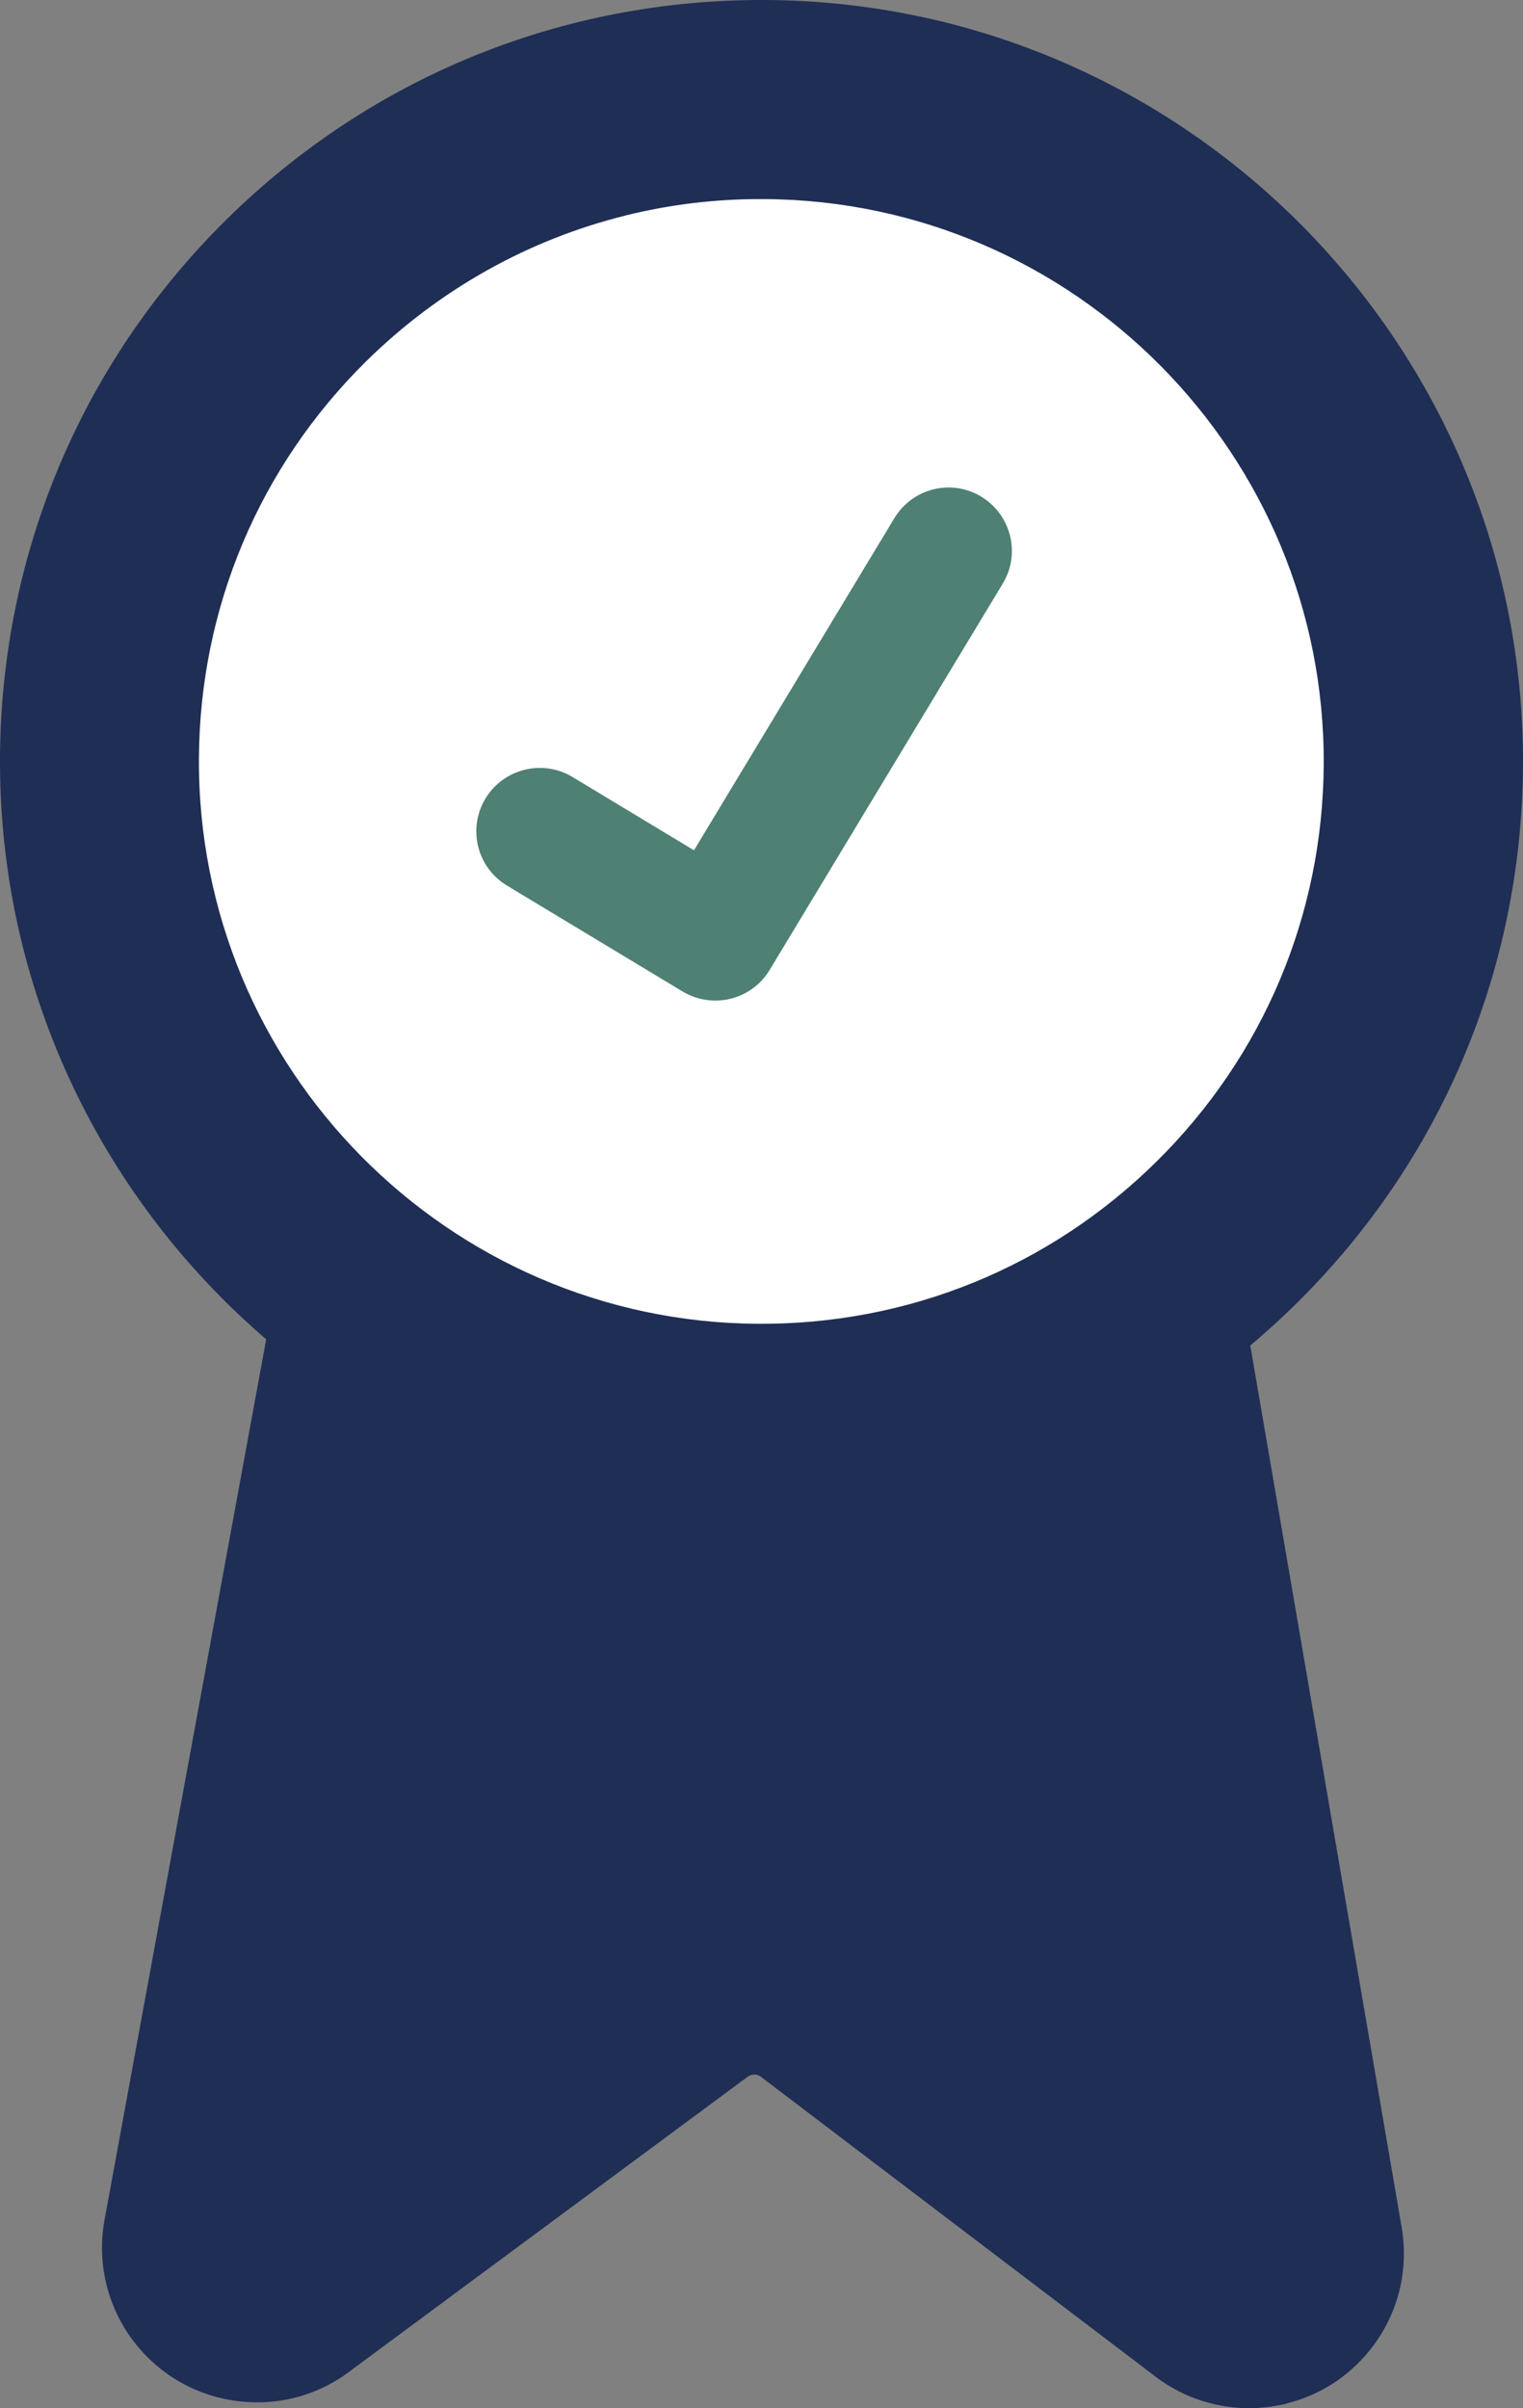
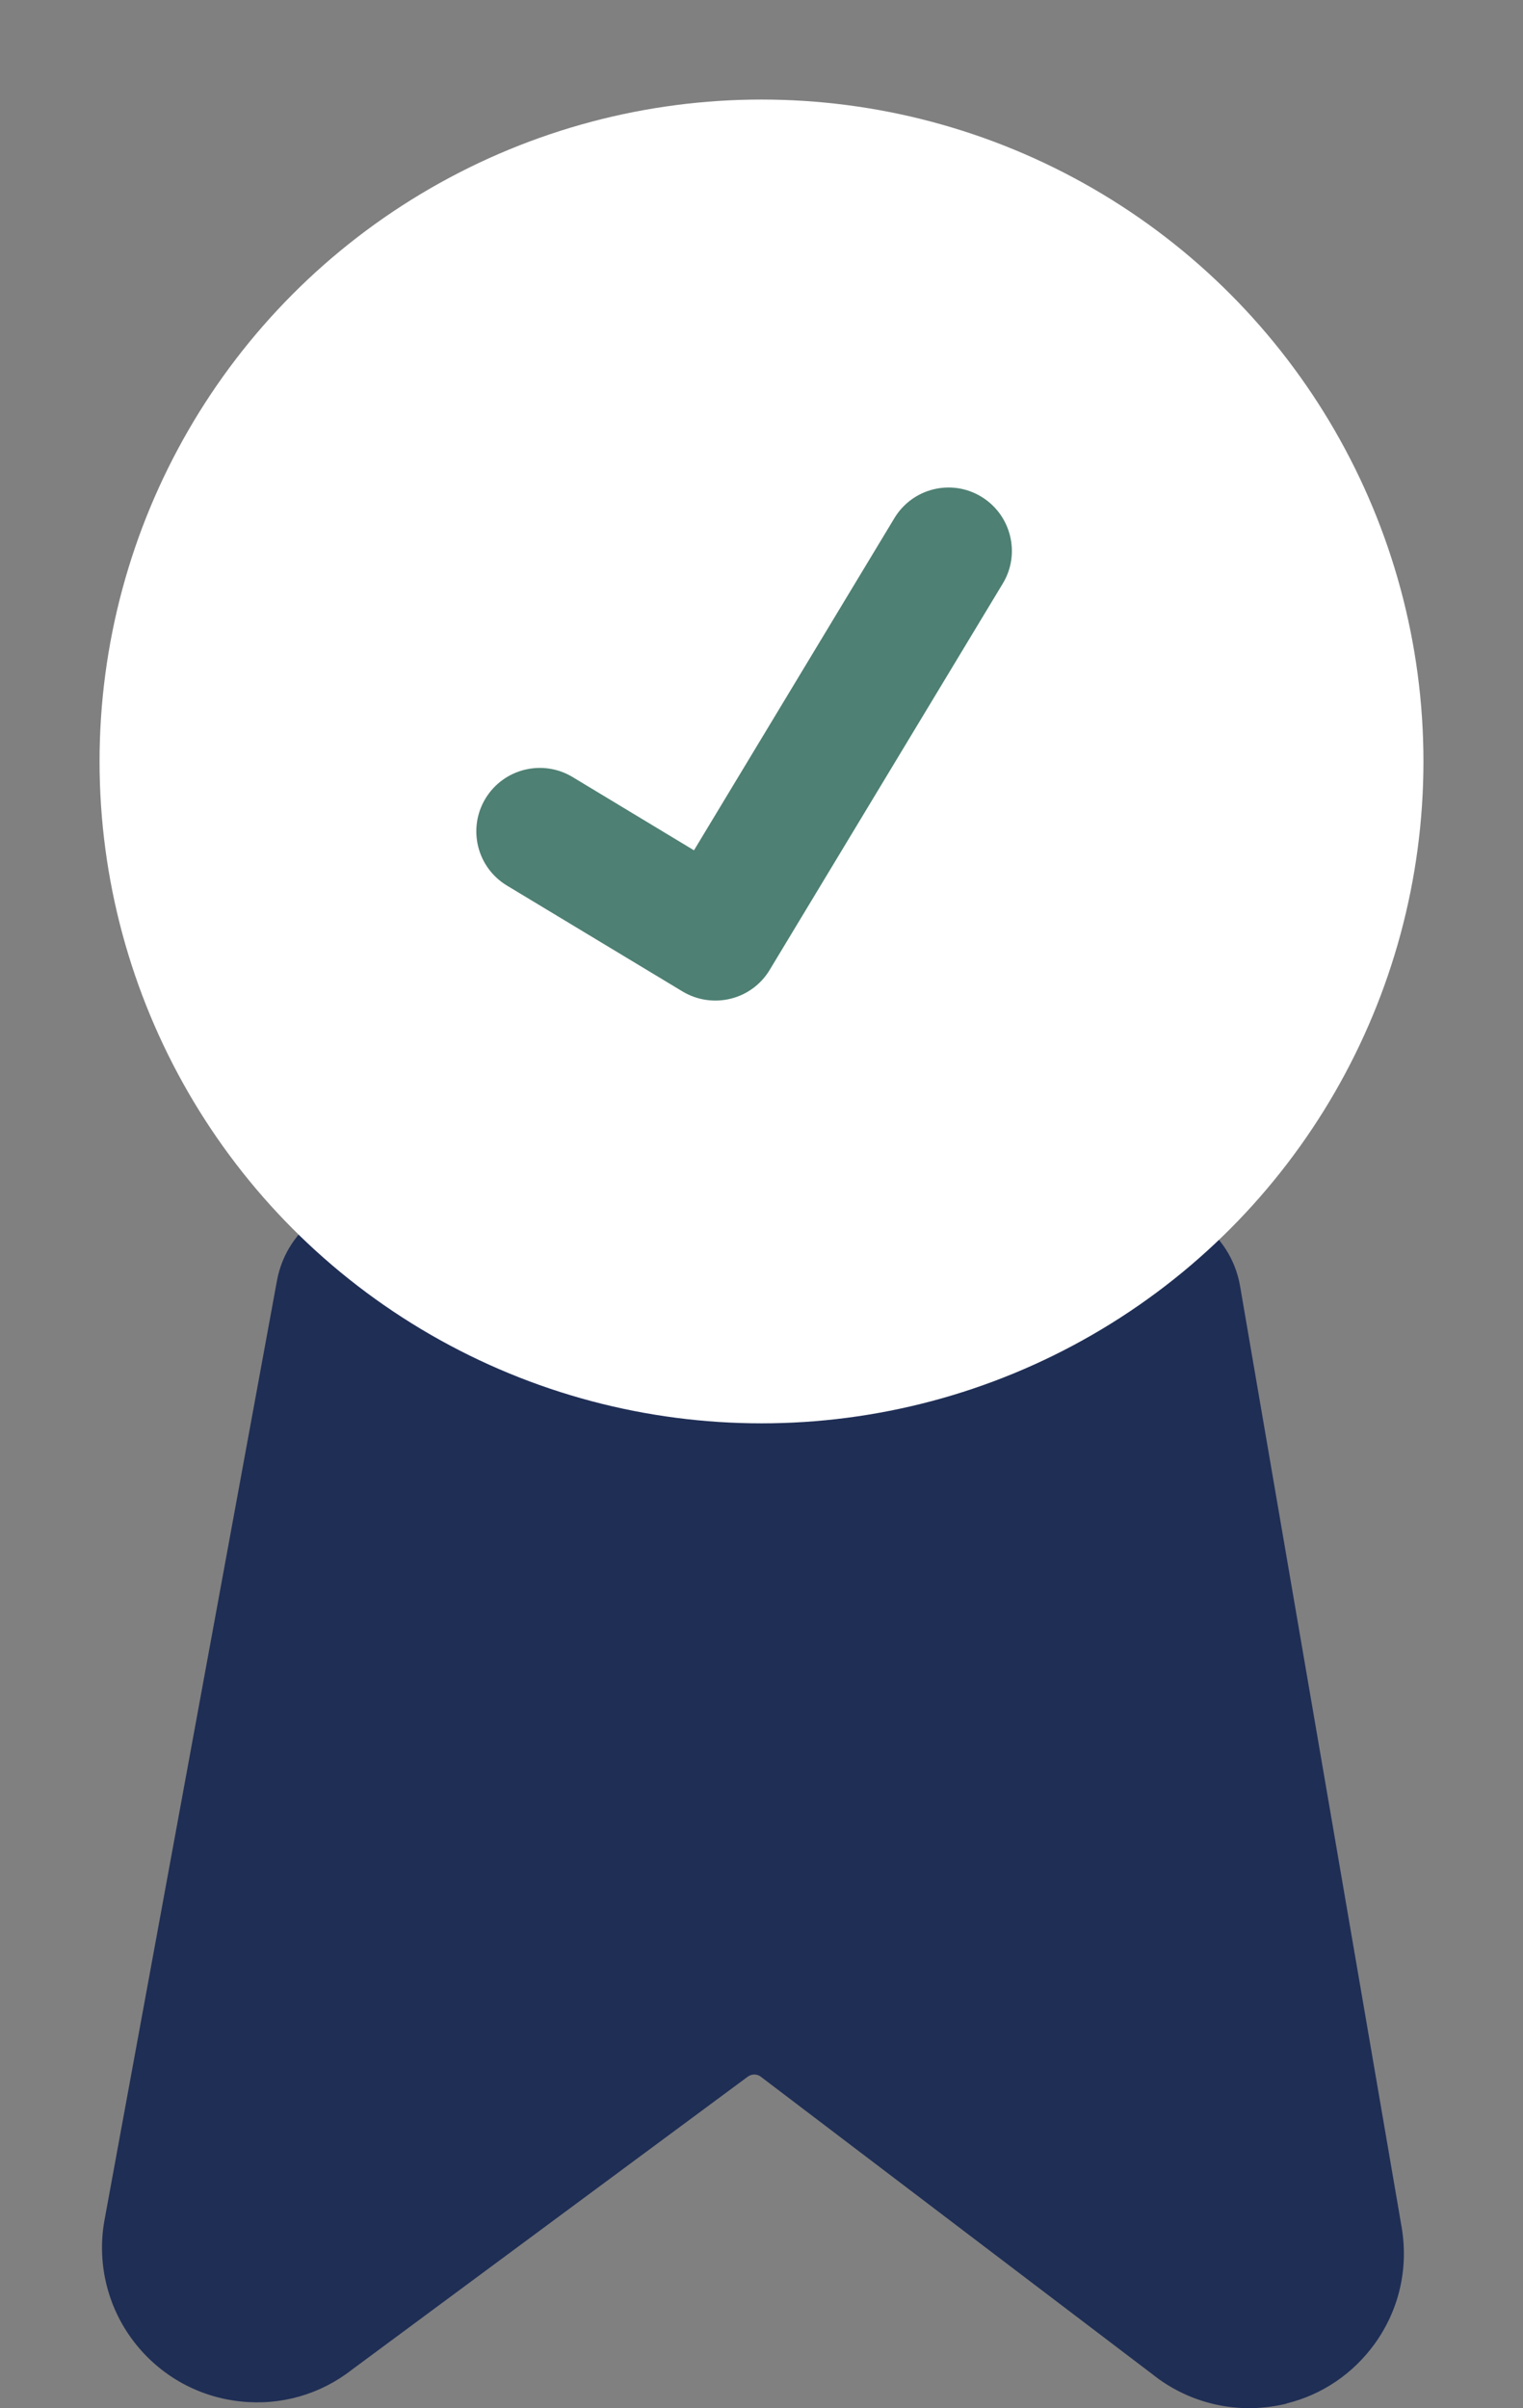
<svg xmlns="http://www.w3.org/2000/svg" id="j" viewBox="0 0 84.14 133.05">
  <rect x="0" y="0" width="84.14" height="133.05" fill="#808080" stroke="none" />
  <defs>
    <style>.k{fill:#1f2e55;}.l{fill:#4e8073;}.m{fill:#fff;}</style>
  </defs>
  <path class="k" d="M63.09,72l8.93,52.02c.27,1.66-.86,3.23-2.52,3.5-.87.14-1.76-.1-2.44-.66l-21.72-16.5c-2.15-1.63-5.12-1.65-7.3-.04l-21.95,16.24c-1.31,1.06-3.23.86-4.29-.45-.55-.68-.78-1.57-.63-2.44l9.53-51.91" />
  <path class="k" d="M71.08,132.8c-.23.06-.46.1-.69.14-2.39.39-4.83-.25-6.72-1.76l-21.65-16.45c-.2-.15-.49-.15-.7,0l-21.87,16.19c-1.75,1.37-3.93,2-6.16,1.76-2.27-.24-4.31-1.35-5.75-3.12-1.55-1.91-2.2-4.4-1.78-6.83l9.54-51.97c.55-2.99,3.41-4.96,6.4-4.42,2.99.55,4.97,3.41,4.42,6.4l-8.4,45.77,17.06-12.63c4.11-3.03,9.82-3,13.88.08l16.88,12.82-7.87-45.86c-.51-2.99,1.49-5.84,4.49-6.35,2.99-.51,5.84,1.5,6.35,4.49l8.93,52.02c.38,2.3-.16,4.56-1.49,6.41-1.2,1.66-2.91,2.82-4.87,3.3Z" />
  <circle class="m" cx="42.07" cy="42.07" r="36.57" />
-   <path class="k" d="M52.25,82.91c-3.37.83-6.86,1.25-10.42,1.23C18.63,84-.13,65.02,0,41.83c.07-11.24,4.5-21.78,12.49-29.68C20.49,4.25,31.08-.06,42.31,0c23.2.13,41.96,19.12,41.83,42.31-.07,11.24-4.5,21.78-12.49,29.68-5.46,5.4-12.13,9.12-19.4,10.92ZM34.55,11.91c-5.36,1.33-10.29,4.08-14.33,8.06-5.9,5.83-9.18,13.62-9.23,21.92-.1,17.13,13.76,31.15,30.89,31.25,8.3.05,16.12-3.14,22.02-8.97,5.9-5.83,9.18-13.62,9.23-21.92.1-17.13-13.76-31.15-30.89-31.25-2.63-.02-5.21.29-7.7.91Z" />
  <path class="l" d="M40.36,55.18c-.9.22-1.85.08-2.65-.4l-9.7-5.85c-1.66-1-2.19-3.15-1.19-4.81,1-1.65,3.15-2.19,4.81-1.19l6.71,4.05,11.07-18.35c1-1.66,3.15-2.19,4.8-1.19s2.19,3.15,1.19,4.8l-12.88,21.35c-.48.8-1.26,1.37-2.16,1.59Z" />
</svg>